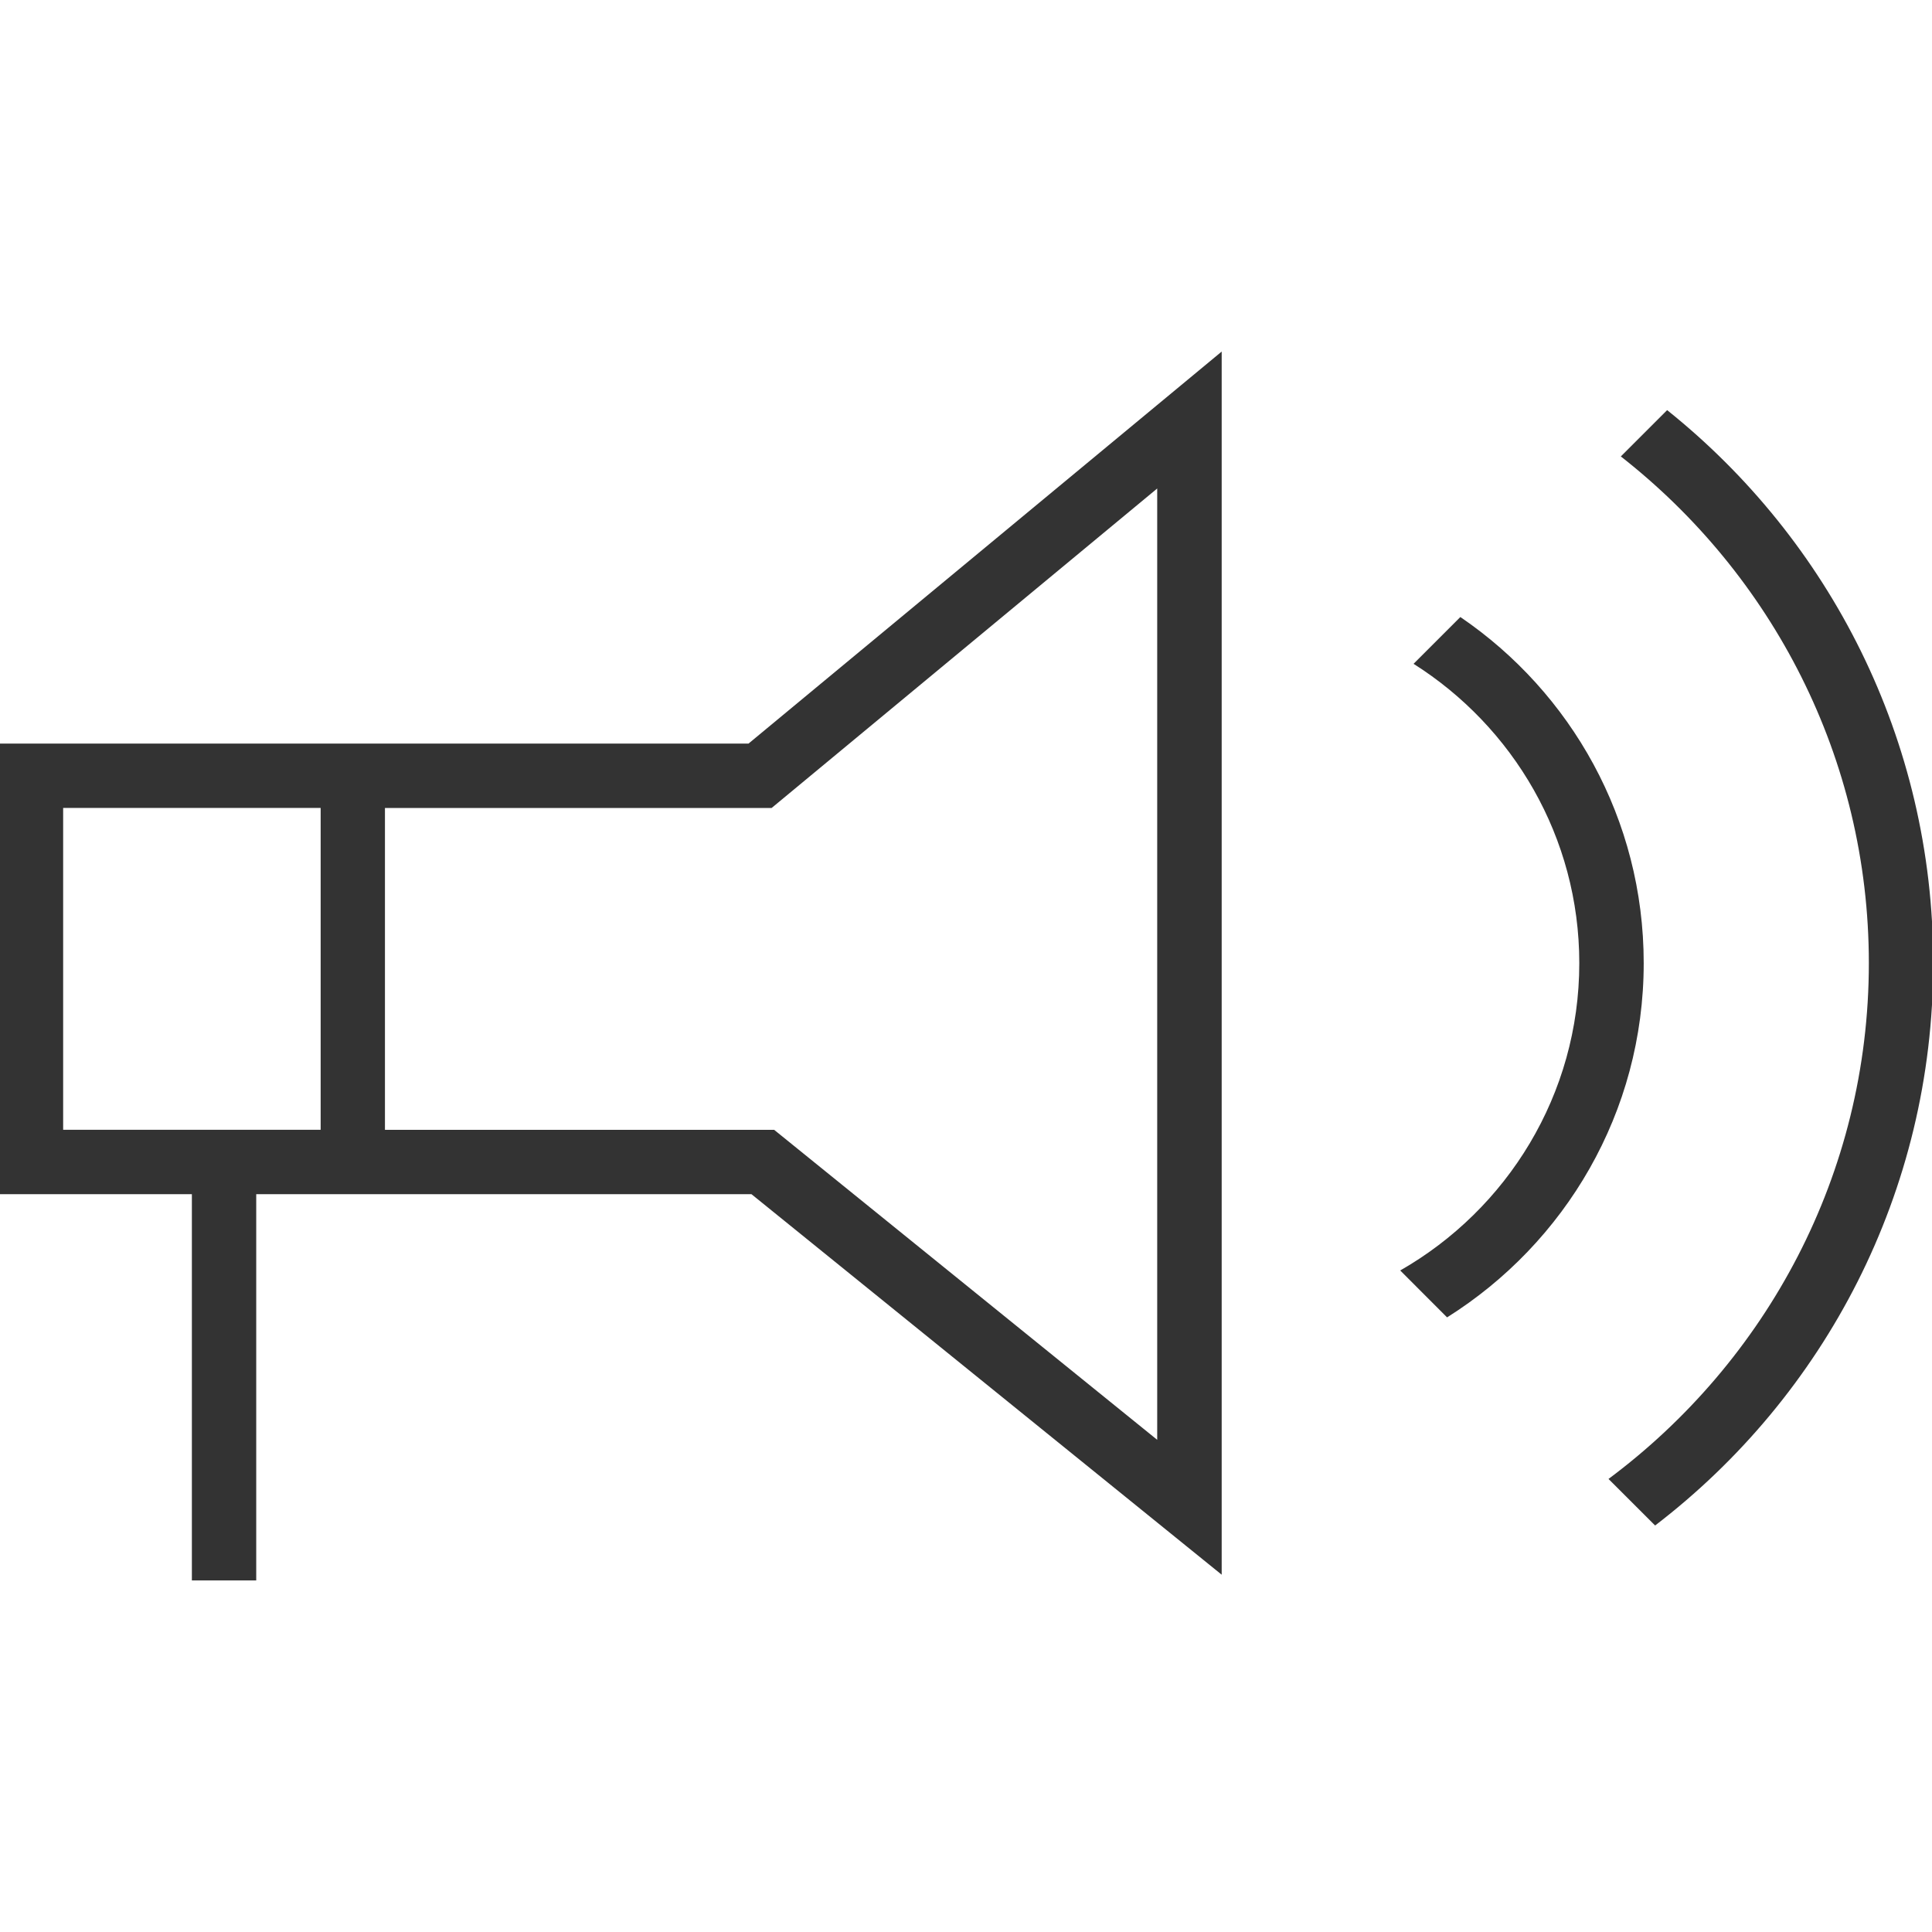
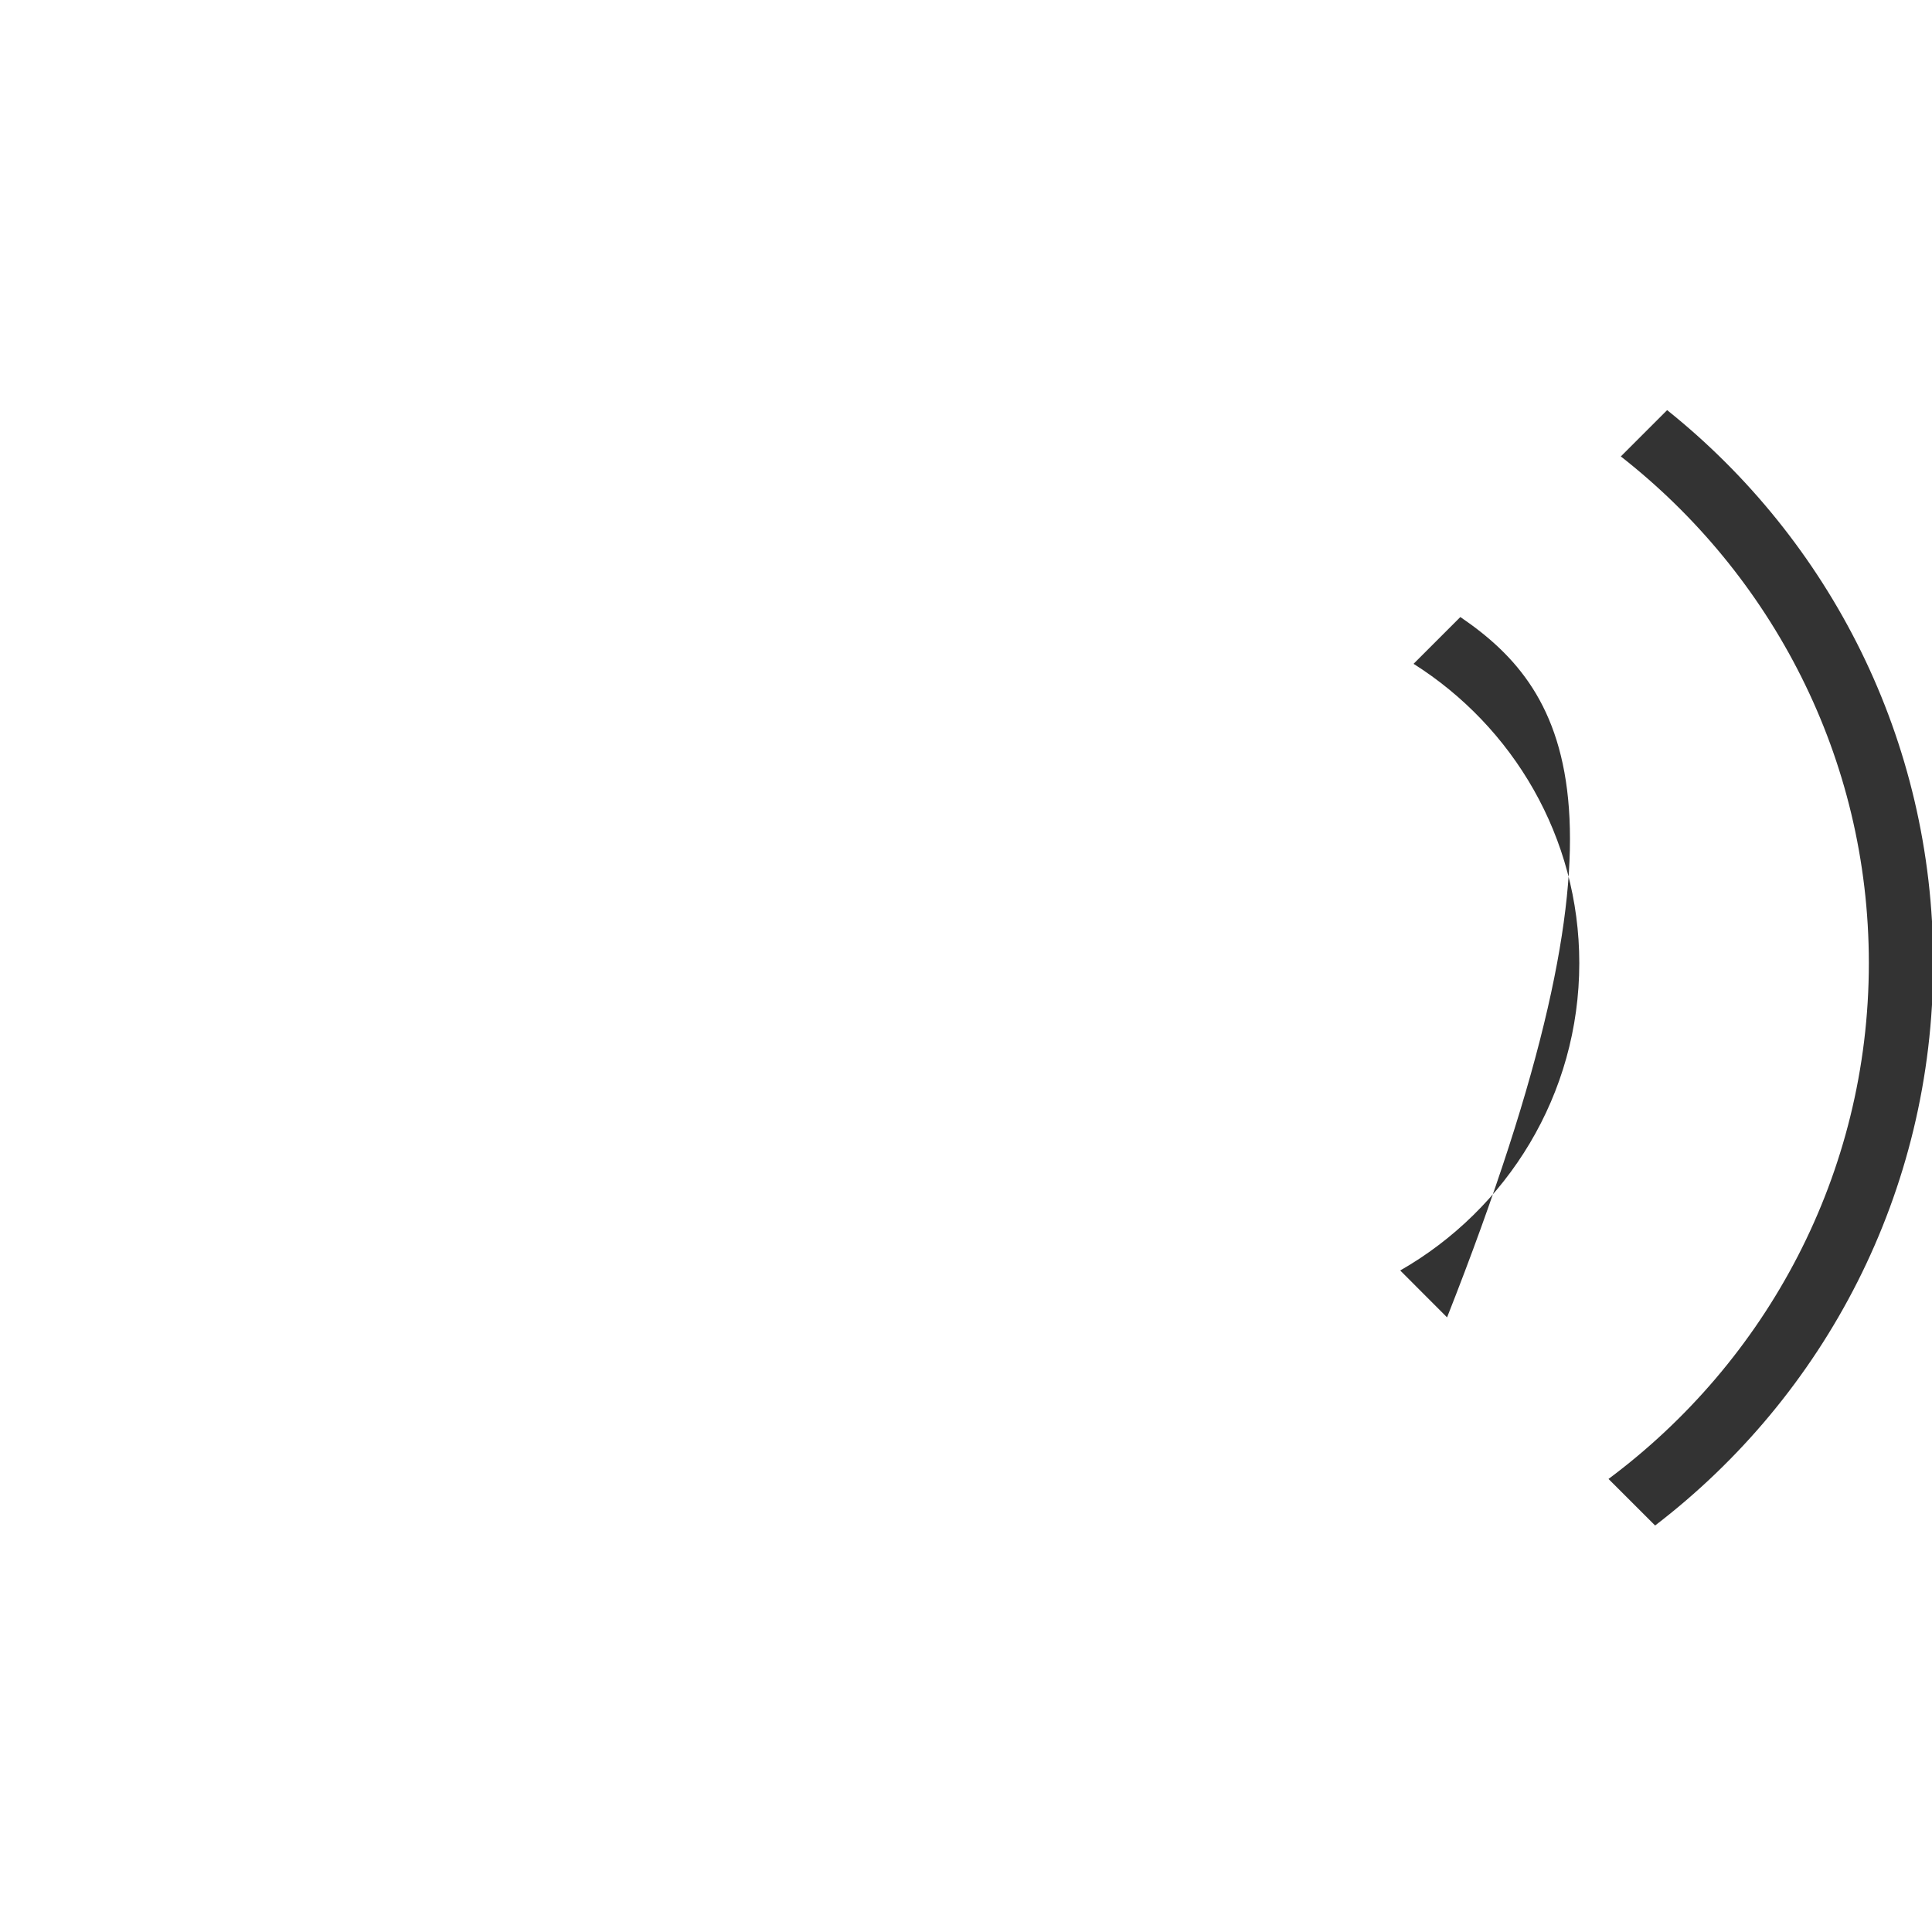
<svg xmlns="http://www.w3.org/2000/svg" version="1.1" id="Layer_1" x="0px" y="0px" width="32px" height="32px" viewBox="0 0 32 32" enable-background="new 0 0 32 32" xml:space="preserve">
  <g id="icomoon-ignore">
</g>
-   <path fill="#333333" d="M-0.021,12.316v7.463h3.199v6.398h1.066v-6.398h8.202l7.789,6.303V5.823l-7.837,6.493H-0.021z M1.046,18.713  v-5.331h4.265v5.331H1.046z M13.077,13.137l6.09-5.046v15.757l-6.344-5.134H6.376v-5.331h6.404L13.077,13.137L13.077,13.137z" />
  <path fill="#333333" d="M27.613,6.793L26.846,7.56c2.495,1.953,4.108,4.985,4.108,8.392c0,3.498-1.701,6.599-4.312,8.544  l0.772,0.771c2.799-2.143,4.606-5.518,4.606-9.315C32.021,12.246,30.299,8.942,27.613,6.793L27.613,6.793z" />
-   <path fill="#333333" d="M24.188,10.22l-0.775,0.775c1.646,1.04,2.745,2.87,2.745,4.957c0,2.179-1.197,4.08-2.966,5.091l0.776,0.777  c1.953-1.227,3.257-3.393,3.257-5.868C27.225,13.568,26.02,11.467,24.188,10.22L24.188,10.22z" />
+   <path fill="#333333" d="M24.188,10.22l-0.775,0.775c1.646,1.04,2.745,2.87,2.745,4.957c0,2.179-1.197,4.08-2.966,5.091l0.776,0.777  C27.225,13.568,26.02,11.467,24.188,10.22L24.188,10.22z" />
</svg>